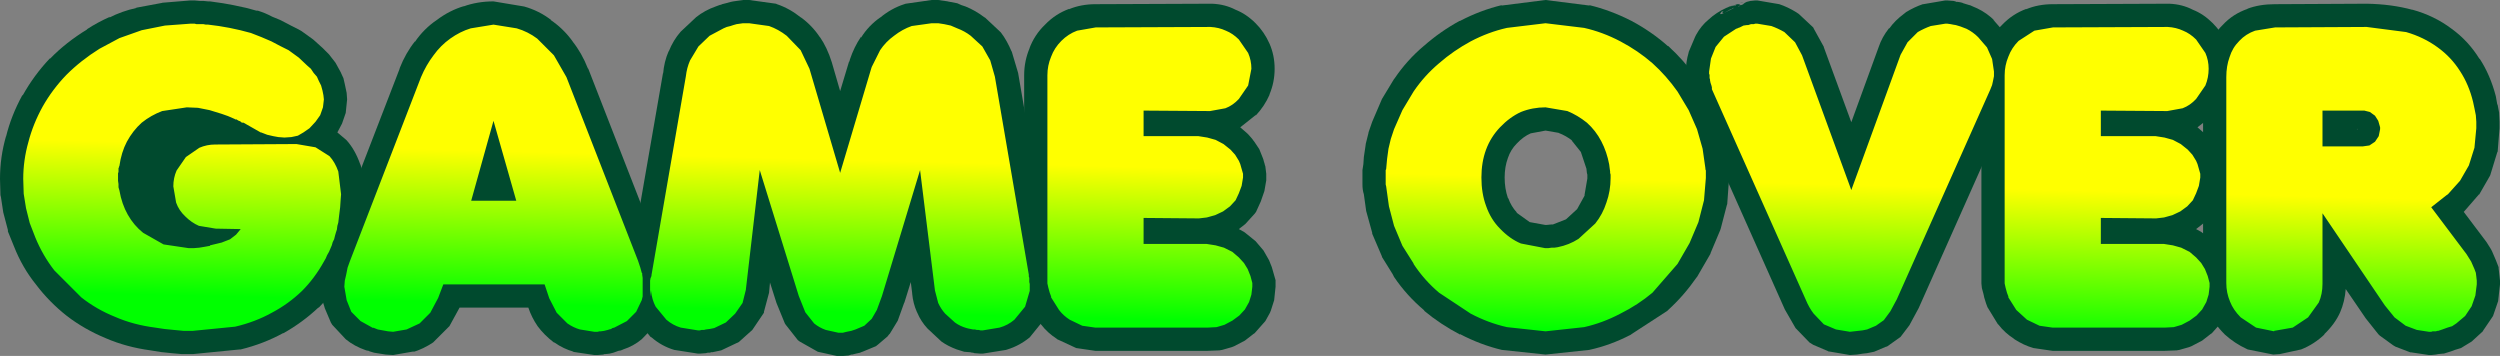
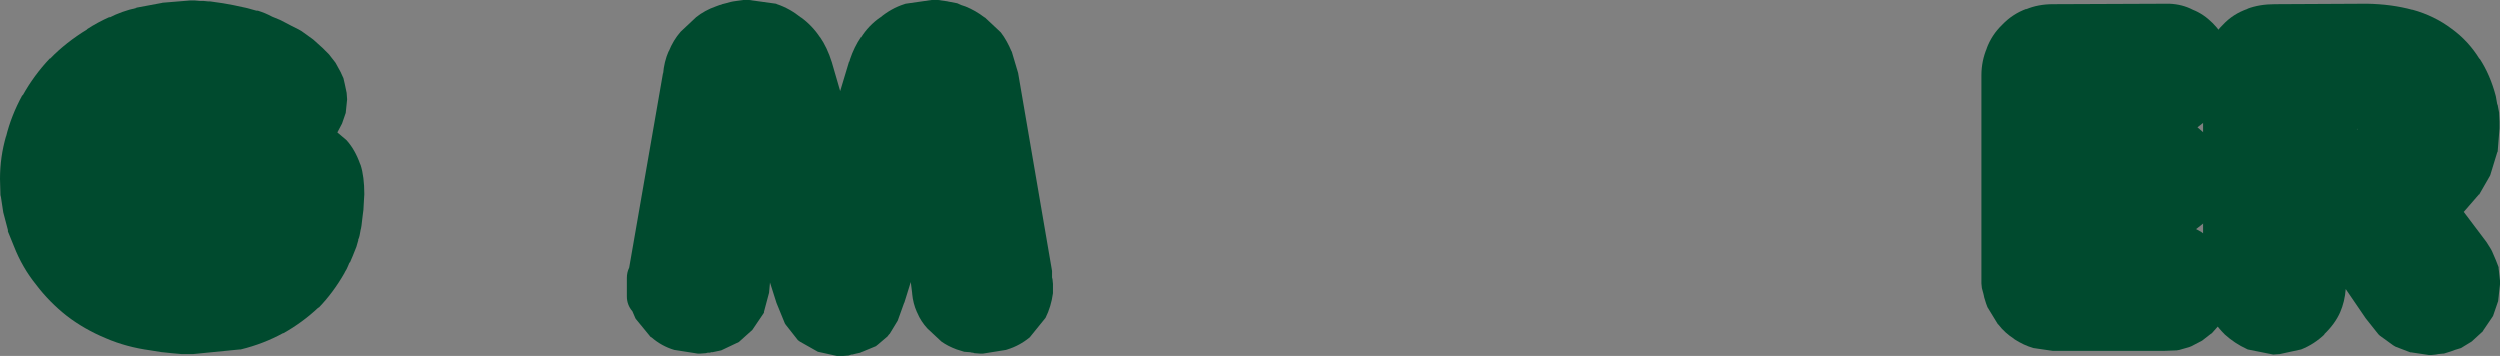
<svg xmlns="http://www.w3.org/2000/svg" height="38.3px" width="269.0px">
  <rect width="100%" height="100%" fill="#808080" stroke="none" />
  <g transform="matrix(1.0, 0.0, 0.0, 1.0, 30.75, -28.95)">
    <path d="M5.0 35.25 L5.35 35.7 5.9 36.7 6.15 37.25 6.2 37.35 6.35 38.0 6.55 38.95 6.6 39.65 6.45 41.1 6.0 42.4 6.05 42.25 5.55 43.2 6.5 44.0 6.55 44.05 Q7.45 45.05 8.0 46.6 L8.05 46.7 Q8.45 47.95 8.45 49.85 L8.4 50.7 8.35 51.6 8.35 51.55 8.25 52.35 8.15 53.2 8.1 53.5 8.05 53.7 7.95 54.25 7.9 54.45 7.85 54.6 7.8 54.7 7.8 54.75 7.8 54.8 7.6 55.5 7.4 56.0 7.2 56.5 6.9 57.2 6.85 57.2 6.75 57.45 6.55 57.9 6.4 58.15 6.35 58.25 6.3 58.35 Q5.1 60.45 3.55 62.05 L3.5 62.05 Q1.8 63.65 -0.25 64.8 L-0.3 64.8 Q-2.4 65.95 -4.85 66.55 L-4.95 66.55 -10.0 67.05 -11.0 67.05 -11.2 67.05 -12.3 66.95 -13.25 66.85 -13.3 66.85 -14.55 66.65 Q-17.15 66.3 -19.35 65.35 -21.65 64.4 -23.55 62.95 -25.45 61.45 -26.85 59.6 -28.35 57.75 -29.25 55.45 L-29.9 53.85 -29.9 53.7 -30.4 51.8 -30.65 50.15 -30.7 49.95 -30.75 48.2 Q-30.75 45.85 -30.1 43.6 L-30.1 43.65 Q-29.55 41.4 -28.35 39.2 L-28.3 39.2 Q-27.1 37.05 -25.4 35.25 L-25.35 35.25 Q-23.65 33.5 -21.35 32.1 L-21.4 32.1 Q-20.25 31.35 -18.9 30.75 L-19.0 30.85 Q-17.65 30.15 -16.05 29.8 L-16.2 29.8 -13.25 29.25 -13.35 29.25 -10.3 29.0 -10.1 29.0 -9.8 29.0 -9.25 29.05 -9.1 29.05 -8.85 29.05 -8.35 29.1 -8.3 29.1 -8.15 29.1 -6.75 29.3 -5.65 29.5 -4.25 29.8 -3.15 30.1 -3.0 30.1 Q-2.2 30.35 -1.55 30.7 L-1.45 30.75 -0.6 31.1 -0.4 31.2 0.65 31.75 1.35 32.1 1.7 32.3 2.95 33.2 3.95 34.1 4.7 34.85 4.65 34.8 5.0 35.25" fill="#004a2e" fill-rule="evenodd" stroke="none" />
-     <path d="M19.2 29.6 L19.1 29.65 Q20.6 29.1 22.35 29.1 L25.65 29.65 Q27.25 30.1 28.55 31.1 L28.5 31.1 Q29.9 32.05 30.9 33.45 L30.85 33.4 Q31.85 34.65 32.5 36.3 L32.55 36.35 40.25 56.1 40.25 56.15 40.55 57.1 40.6 57.15 40.7 57.5 40.7 57.6 40.8 58.0 40.85 58.1 40.9 58.5 40.9 58.85 40.9 60.85 40.85 61.4 40.7 61.95 40.7 62.0 39.8 63.9 38.3 65.45 Q37.4 66.2 36.3 66.55 L36.2 66.6 36.15 66.6 36.1 66.65 35.8 66.7 35.25 66.9 34.85 67.0 34.4 67.05 34.3 67.05 34.15 67.1 33.55 67.15 33.35 67.15 33.2 67.15 30.85 66.8 31.0 66.8 Q29.9 66.5 28.9 65.8 L28.85 65.8 Q27.8 65.0 27.1 64.05 26.45 63.1 26.1 62.05 L18.7 62.05 17.55 64.15 17.6 64.05 15.85 65.8 Q14.8 66.5 13.65 66.85 L13.85 66.75 11.55 67.15 10.75 67.1 9.8 66.95 9.5 66.9 9.0 66.75 8.95 66.7 8.9 66.7 8.65 66.65 Q7.35 66.2 6.45 65.45 L5.0 63.9 4.85 63.65 4.15 62.0 4.2 62.1 Q3.8 61.0 3.8 59.8 L3.9 58.8 4.1 57.9 4.25 57.15 4.25 57.1 4.6 56.15 12.25 36.35 12.25 36.3 Q12.9 34.65 13.9 33.4 L13.9 33.45 Q14.85 32.05 16.25 31.1 17.65 30.05 19.2 29.6" fill="#004a2e" fill-rule="evenodd" stroke="none" />
    <path d="M82.45 58.5 L82.45 58.7 82.45 58.8 82.5 59.0 82.55 59.5 82.55 59.6 82.55 59.8 82.55 59.9 82.55 60.0 82.55 60.15 82.55 60.25 82.55 60.5 Q82.35 61.95 81.75 63.15 L80.05 65.25 Q78.95 66.15 77.65 66.55 L77.5 66.6 75.0 67.0 74.75 67.0 74.1 66.95 73.95 66.9 73.85 66.9 73.65 66.85 73.0 66.8 72.2 66.55 Q71.25 66.2 70.55 65.7 L69.05 64.3 Q68.35 63.55 67.95 62.6 L67.9 62.5 Q67.5 61.6 67.4 60.55 L67.4 60.5 67.25 59.3 66.55 61.55 66.55 61.5 65.85 63.45 65.0 64.85 64.9 64.95 64.75 65.15 63.75 66.0 63.5 66.2 62.05 66.8 61.9 66.85 61.8 66.9 61.35 67.0 60.95 67.1 60.85 67.1 60.55 67.2 59.95 67.25 59.45 67.25 59.3 67.25 57.25 66.8 55.3 65.7 55.1 65.55 53.8 63.9 53.7 63.75 52.8 61.55 52.1 59.35 52.0 60.45 51.45 62.5 51.45 62.6 50.2 64.45 48.75 65.75 46.85 66.65 45.9 66.85 45.75 66.85 45.65 66.9 45.4 66.9 45.2 66.95 44.55 67.0 44.35 67.0 41.8 66.6 Q40.45 66.2 39.35 65.25 L39.25 65.2 37.65 63.25 37.6 63.15 37.3 62.45 Q36.7 61.75 36.7 60.85 L36.7 58.85 Q36.7 58.25 36.95 57.75 L40.6 36.75 40.6 36.9 Q40.7 35.6 41.2 34.45 L41.2 34.5 Q41.7 33.25 42.5 32.35 L44.1 30.85 44.15 30.8 Q45.1 30.05 46.25 29.65 L46.65 29.5 46.85 29.45 46.95 29.4 47.35 29.3 47.9 29.15 48.15 29.1 48.85 29.0 49.2 28.95 49.85 28.95 52.75 29.35 52.85 29.4 Q54.2 29.85 55.45 30.85 L55.4 30.8 Q56.65 31.7 57.5 33.0 L57.45 32.9 Q58.25 34.05 58.75 35.65 L59.65 38.75 60.6 35.6 60.65 35.55 60.7 35.35 Q61.15 34.0 61.9 32.9 L61.9 33.0 Q62.7 31.7 64.0 30.8 L63.95 30.85 Q65.15 29.85 66.55 29.4 L66.7 29.35 69.5 28.95 70.2 28.95 70.55 29.0 71.25 29.1 71.2 29.1 72.25 29.3 72.7 29.5 73.15 29.65 Q74.25 30.1 75.15 30.8 L75.25 30.85 76.85 32.35 76.95 32.45 Q77.6 33.3 78.1 34.5 L78.1 34.45 78.8 36.8 82.45 58.1 82.45 58.3 82.45 58.5 M36.95 57.8 L36.8 58.25 36.9 57.95 36.95 57.8 M64.9 64.95 L64.8 65.05 64.9 64.95" fill="#004a2e" fill-rule="evenodd" stroke="none" />
-     <path d="M99.65 29.35 Q101.05 29.4 102.2 30.0 103.35 30.45 104.35 31.45 105.3 32.4 105.85 33.65 106.4 34.9 106.4 36.35 106.4 37.8 105.85 39.1 L105.85 39.15 Q105.3 40.4 104.35 41.4 L104.4 41.3 102.7 42.65 103.45 43.3 103.6 43.45 103.95 43.85 104.25 44.25 104.75 45.0 104.95 45.5 105.15 46.0 105.2 46.15 105.25 46.35 105.3 46.5 105.35 46.7 105.4 46.85 105.5 47.65 105.5 47.75 105.5 47.85 105.5 47.9 105.5 48.0 105.5 48.05 105.5 48.35 105.3 49.5 105.25 49.65 104.85 50.8 104.9 50.65 104.4 51.75 104.25 51.95 103.25 53.05 102.55 53.6 103.1 53.9 103.3 54.05 104.35 54.9 105.2 55.9 105.8 56.95 106.1 57.7 106.5 59.1 106.5 59.4 106.5 59.6 106.5 59.7 106.5 59.8 106.35 61.25 106.0 62.35 105.9 62.6 105.4 63.5 104.25 64.8 104.1 64.9 103.2 65.6 102.05 66.2 101.8 66.3 100.75 66.6 100.45 66.65 99.2 66.7 87.1 66.7 85.05 66.4 83.0 65.45 82.95 65.4 Q81.95 64.75 81.3 63.9 L81.2 63.8 80.1 62.0 79.95 61.6 79.75 60.95 79.7 60.7 79.65 60.5 79.5 59.95 79.45 59.45 79.45 58.95 79.45 37.05 Q79.45 35.5 80.05 34.1 L80.0 34.2 Q80.55 32.7 81.7 31.6 82.8 30.45 84.3 29.9 L84.25 29.95 Q85.55 29.4 87.15 29.4 L99.5 29.35 99.65 29.35" fill="#004a2e" fill-rule="evenodd" stroke="none" />
-     <path d="M140.25 29.5 Q142.55 30.05 144.8 31.2 146.95 32.35 148.7 33.9 L148.75 33.9 Q150.45 35.45 151.8 37.35 L151.8 37.4 153.2 39.7 154.2 41.95 154.25 42.05 154.9 44.4 155.25 46.7 155.3 47.3 155.3 47.4 155.3 47.55 155.3 47.85 155.3 48.1 155.1 50.9 155.05 51.05 154.4 53.55 154.35 53.7 153.3 56.2 153.3 56.25 151.85 58.75 151.8 58.8 Q150.45 60.75 148.75 62.3 L148.65 62.4 144.8 64.9 144.75 64.95 Q142.55 66.1 140.25 66.6 L135.55 67.1 130.85 66.6 Q128.55 66.05 126.35 64.9 L126.35 64.95 Q124.25 63.85 122.5 62.4 L122.5 62.35 Q120.6 60.75 119.25 58.75 L119.1 58.45 117.95 56.6 117.95 56.55 116.9 54.1 116.9 54.0 116.25 51.65 116.0 49.85 Q115.85 49.4 115.85 48.8 L115.85 48.55 115.85 48.4 115.85 48.3 115.85 48.2 115.85 48.05 115.85 47.85 115.85 47.6 115.85 47.5 115.85 47.35 115.85 47.25 115.95 46.6 116.0 45.85 116.2 44.5 116.2 44.45 116.5 43.25 116.5 43.2 116.9 42.05 117.95 39.6 119.25 37.45 119.3 37.4 Q120.65 35.4 122.5 33.85 L122.45 33.9 Q124.2 32.35 126.3 31.2 L126.35 31.2 Q128.55 30.05 130.85 29.5 L130.8 29.55 135.55 28.95 140.3 29.55 140.25 29.5 M131.15 48.05 Q131.15 49.25 131.5 50.25 L131.55 50.3 Q131.85 51.15 132.45 51.8 L132.45 51.85 133.85 52.85 135.5 53.15 135.7 53.15 136.2 53.1 136.35 53.1 137.75 52.55 138.95 51.45 139.75 50.0 139.75 49.9 140.05 48.15 140.05 48.1 140.05 47.95 140.05 47.75 140.0 47.55 139.95 47.1 139.35 45.3 138.35 44.05 138.45 44.1 Q137.75 43.55 136.95 43.25 L137.0 43.25 135.55 43.0 133.95 43.3 Q133.15 43.65 132.45 44.4 131.8 45.05 131.5 45.95 131.15 46.9 131.15 48.05" fill="#004a2e" fill-rule="evenodd" stroke="none" />
-     <path d="M179.65 29.1 L179.75 29.15 179.9 29.15 180.2 29.2 180.4 29.25 180.5 29.3 181.15 29.5 181.2 29.5 181.65 29.7 182.0 29.85 Q183.05 30.35 183.9 31.2 L183.7 31.05 185.15 32.7 185.2 32.75 186.0 34.65 186.3 36.65 186.3 37.15 186.25 37.65 186.15 38.15 186.15 38.25 186.05 38.6 185.95 39.05 185.75 39.55 185.7 39.65 175.7 62.1 174.7 63.95 173.75 65.2 172.35 66.2 172.25 66.25 172.2 66.25 170.9 66.8 170.65 66.85 170.15 66.95 169.7 67.0 169.05 67.1 168.3 67.15 165.95 66.75 166.1 66.8 164.35 66.05 163.95 65.8 162.45 64.25 161.3 62.25 151.2 39.6 151.0 38.85 151.0 38.7 151.0 38.5 150.95 38.5 150.95 38.35 151.0 38.4 151.0 38.3 151.05 38.65 151.15 39.3 151.05 38.95 151.1 39.15 Q151.5 40.4 151.6 38.9 L151.4 38.7 151.0 38.2 150.95 38.1 150.75 37.65 150.7 37.45 150.65 36.9 150.65 36.75 150.65 36.65 Q150.65 35.6 150.95 34.6 L150.95 34.55 151.65 32.9 151.75 32.7 Q152.3 31.7 153.1 31.05 153.9 30.3 155.0 29.8 L155.25 29.7 155.3 29.65 155.4 29.65 155.5 29.6 156.05 29.45 156.15 29.4 156.2 29.4 156.45 29.4 156.4 29.45 156.6 29.5 156.35 29.6 156.25 29.7 156.6 29.5 156.85 29.4 156.8 29.4 157.0 29.25 157.2 29.15 157.4 29.1 157.6 29.05 158.1 29.0 158.25 29.0 158.35 29.0 160.7 29.4 Q161.6 29.7 162.5 30.25 L162.8 30.45 164.35 31.9 164.45 32.1 165.5 34.0 165.5 34.05 168.45 42.1 171.4 34.0 Q171.75 32.95 172.5 32.0 L172.55 32.0 Q173.15 31.15 174.1 30.45 L174.35 30.25 Q175.25 29.7 176.15 29.4 L176.2 29.4 178.55 29.0 178.8 29.0 179.45 29.05 179.65 29.1 M156.85 29.2 L156.5 29.25 156.6 29.25 156.65 29.2 156.85 29.2 M156.25 29.7 L155.65 29.9 155.75 29.85 155.75 29.8 155.8 29.75 155.6 29.9 155.5 29.95 155.45 29.95 Q155.0 30.2 154.75 30.35 154.45 30.4 154.7 30.15 L154.5 30.2 Q154.1 30.65 154.75 30.35 L155.65 29.9 156.25 29.7 M155.65 29.9 L155.5 29.95 155.65 29.9 M156.0 29.55 L156.05 29.5 155.95 29.5 155.4 29.65 155.9 29.55 156.0 29.55 M150.85 38.1 L150.8 37.85 150.9 38.4 150.85 38.2 150.85 38.1" fill="#004a2e" fill-rule="evenodd" stroke="none" />
    <path d="M207.35 31.45 Q208.3 32.4 208.85 33.65 209.4 34.9 209.4 36.35 209.4 37.8 208.85 39.1 L208.85 39.15 Q208.3 40.4 207.35 41.4 L207.4 41.3 205.7 42.65 206.45 43.3 206.6 43.45 206.95 43.85 207.25 44.25 207.75 45.0 207.95 45.5 208.15 46.0 208.2 46.15 208.25 46.35 208.3 46.5 208.35 46.7 208.4 46.85 208.5 47.65 208.5 47.75 208.5 47.85 208.5 47.9 208.5 48.0 208.5 48.05 208.5 48.35 208.3 49.5 208.25 49.65 207.85 50.8 207.9 50.65 207.4 51.75 207.25 51.95 206.25 53.05 205.55 53.6 206.1 53.9 206.3 54.05 207.35 54.9 208.2 55.9 208.8 56.95 209.1 57.7 209.5 59.1 209.5 59.4 209.5 59.6 209.5 59.7 209.5 59.8 209.35 61.25 209.0 62.35 208.9 62.6 208.4 63.5 207.25 64.8 207.1 64.9 206.2 65.6 205.05 66.2 204.8 66.3 203.75 66.6 203.45 66.65 202.2 66.7 190.1 66.7 188.05 66.4 Q187.0 66.1 186.0 65.45 L185.95 65.4 Q184.95 64.75 184.3 63.9 L184.2 63.8 183.1 62.0 182.95 61.6 182.75 60.95 182.7 60.7 182.65 60.5 182.5 59.95 182.45 59.45 182.45 58.95 182.45 37.05 Q182.45 35.5 183.05 34.1 L183.0 34.2 Q183.55 32.7 184.7 31.6 185.8 30.45 187.3 29.9 L187.25 29.95 Q188.55 29.4 190.15 29.4 L202.5 29.35 202.65 29.35 Q204.05 29.4 205.2 30.0 206.35 30.45 207.35 31.45" fill="#004a2e" fill-rule="evenodd" stroke="none" />
    <path d="M211.05 29.9 Q212.35 29.4 214.05 29.4 L223.9 29.35 223.95 29.35 Q226.6 29.4 228.8 30.0 L228.85 30.0 Q231.2 30.65 233.05 32.05 234.85 33.35 236.05 35.3 L236.05 35.25 Q237.2 37.0 237.8 39.3 L237.95 40.15 238.0 40.25 238.15 41.05 238.15 41.0 238.2 42.05 238.2 42.75 238.0 45.25 237.95 45.35 237.2 47.8 237.15 47.9 236.0 49.9 236.0 49.85 234.35 51.75 236.65 54.8 236.8 55.0 237.3 55.8 237.4 56.0 237.85 57.05 237.75 56.8 238.1 57.7 238.1 57.8 238.2 58.7 238.25 59.15 238.25 59.55 238.05 61.35 237.5 62.95 237.4 63.1 236.45 64.5 236.4 64.6 235.2 65.7 234.05 66.4 233.4 66.6 233.0 66.75 232.2 67.0 232.1 67.0 231.6 67.05 231.35 67.1 230.85 67.15 230.75 67.15 230.6 67.15 228.6 66.85 228.7 66.9 227.0 66.25 226.75 66.1 225.3 65.05 225.15 64.9 223.8 63.2 221.65 60.05 Q221.55 61.4 221.05 62.55 220.5 63.8 219.3 64.95 L219.4 64.9 Q218.25 66.0 216.85 66.55 L214.55 67.05 213.85 67.1 211.1 66.55 211.0 66.5 Q209.7 65.9 208.65 64.95 L208.6 64.9 Q207.4 63.7 206.9 62.4 L206.9 62.3 Q206.3 60.9 206.3 59.4 L206.3 37.25 Q206.3 35.65 206.75 34.4 L206.8 34.25 Q207.3 32.7 208.45 31.6 L208.4 31.65 Q209.5 30.45 211.1 29.9 L211.05 29.9 M222.9 42.9 L222.9 42.8 222.85 42.85 222.9 42.9" fill="#004a2e" fill-rule="evenodd" stroke="none" />
-     <path d="M211.9 32.25 L214.05 31.9 223.9 31.85 228.15 32.4 Q230.05 32.95 231.55 34.05 233.0 35.1 233.95 36.6 234.9 38.05 235.35 39.9 L235.5 40.6 235.65 41.35 235.7 42.05 235.7 42.75 235.5 44.85 234.9 46.75 233.95 48.4 232.65 49.85 232.5 49.95 230.85 51.25 234.65 56.3 235.15 57.1 235.5 57.9 235.65 58.3 235.7 58.7 235.75 59.15 235.75 59.55 235.6 60.75 235.2 61.9 234.5 62.95 233.55 63.75 233.1 64.05 232.6 64.2 232.05 64.4 231.6 64.55 231.5 64.55 231.35 64.6 231.2 64.6 231.1 64.6 231.0 64.6 230.85 64.65 230.75 64.65 230.6 64.65 229.3 64.45 228.1 64.0 226.9 63.1 225.85 61.8 219.15 51.9 219.15 59.5 Q219.15 60.6 218.75 61.5 L217.6 63.1 215.95 64.2 213.95 64.55 213.95 64.6 212.0 64.2 210.35 63.1 Q209.55 62.3 209.2 61.4 208.8 60.45 208.8 59.4 L208.8 37.25 Q208.8 36.05 209.15 35.1 209.45 34.1 210.2 33.35 210.9 32.6 211.9 32.25 M204.15 32.25 Q204.9 32.55 205.55 33.2 L206.55 34.65 Q206.9 35.45 206.9 36.35 206.9 37.3 206.55 38.15 L205.55 39.6 Q204.9 40.3 204.1 40.6 L202.45 40.9 195.3 40.85 195.3 43.6 201.2 43.6 202.15 43.75 203.05 44.0 203.9 44.45 204.65 45.05 205.15 45.6 205.55 46.25 205.7 46.6 205.8 46.95 205.9 47.3 206.0 47.65 206.0 47.75 206.0 47.85 206.0 47.9 206.0 48.0 206.0 48.05 205.85 48.95 205.55 49.75 205.2 50.5 204.6 51.15 203.85 51.7 203.0 52.1 202.1 52.35 201.25 52.45 195.3 52.4 195.3 55.2 202.1 55.2 203.05 55.35 203.95 55.6 204.85 56.05 205.55 56.65 206.1 57.25 206.5 57.9 206.8 58.65 207.0 59.4 207.0 59.6 207.0 59.7 207.0 59.8 206.9 60.65 206.65 61.45 206.2 62.25 205.6 62.9 204.85 63.45 204.0 63.9 203.15 64.15 202.2 64.2 190.1 64.2 188.7 64.0 187.35 63.35 186.2 62.3 185.35 60.95 185.35 60.85 185.2 60.45 185.05 59.9 184.95 59.45 184.95 58.95 184.95 37.05 Q184.95 36.0 185.35 35.05 185.7 34.1 186.45 33.35 L188.15 32.25 190.15 31.9 202.5 31.85 Q203.4 31.9 204.15 32.25 M219.15 44.7 L223.5 44.7 224.2 44.6 224.8 44.2 225.2 43.6 225.35 42.85 225.35 42.8 225.35 42.7 225.35 42.65 225.15 41.95 224.8 41.4 224.25 41.0 223.65 40.85 219.15 40.85 219.15 44.7 M177.0 31.75 L178.55 31.5 178.8 31.5 179.15 31.55 179.4 31.6 179.7 31.65 180.2 31.8 180.85 32.05 Q181.55 32.4 182.1 32.95 L183.05 34.05 183.6 35.3 183.8 36.65 183.8 37.15 183.7 37.65 183.6 38.1 183.4 38.6 173.35 61.15 172.65 62.45 171.95 63.4 171.1 64.0 170.15 64.4 169.65 64.5 169.2 64.55 168.75 64.6 168.3 64.65 166.8 64.4 165.5 63.85 164.4 62.7 Q163.9 62.05 163.55 61.2 L153.45 38.55 153.45 38.35 153.4 38.15 153.3 37.85 153.25 37.6 153.25 37.5 153.2 37.35 153.2 37.25 153.2 37.15 153.2 37.0 153.15 36.9 153.15 36.75 153.15 36.65 153.35 35.25 153.85 34.0 154.75 32.9 156.05 32.05 156.2 32.0 156.3 31.95 156.45 31.9 156.55 31.85 156.85 31.7 157.2 31.65 157.35 31.65 157.5 31.6 157.65 31.55 157.8 31.55 157.95 31.55 158.1 31.5 158.25 31.5 158.35 31.5 159.85 31.75 Q160.55 32.0 161.25 32.4 L162.4 33.5 163.15 34.9 168.45 49.4 173.75 34.85 174.5 33.5 175.6 32.4 Q176.3 32.0 177.0 31.75 M139.7 31.95 Q141.7 32.4 143.6 33.4 145.5 34.4 147.05 35.75 148.55 37.1 149.75 38.8 L150.95 40.8 151.85 42.85 152.45 44.95 152.75 47.05 152.75 47.15 152.8 47.3 152.8 47.4 152.8 47.55 152.8 47.85 152.8 48.1 152.6 50.5 152.0 52.85 151.05 55.1 149.75 57.35 147.05 60.45 Q145.5 61.75 143.6 62.7 141.7 63.7 139.7 64.15 L135.55 64.6 131.4 64.15 Q129.4 63.7 127.5 62.7 L124.1 60.45 Q122.5 59.1 121.35 57.35 L121.35 57.3 120.15 55.4 119.25 53.25 118.7 51.15 118.4 49.0 118.35 48.8 118.35 48.55 118.35 48.4 118.35 48.3 118.35 48.2 118.35 48.05 118.35 47.85 118.35 47.6 118.35 47.5 118.35 47.35 118.35 47.25 118.4 47.15 118.5 46.05 118.65 44.95 118.9 43.9 119.25 42.85 120.15 40.8 121.35 38.8 Q122.5 37.1 124.1 35.75 125.65 34.4 127.5 33.4 129.4 32.4 131.4 31.95 L135.55 31.45 139.7 31.95 M129.15 45.05 Q128.65 46.4 128.65 48.05 128.65 49.75 129.15 51.1 129.65 52.55 130.65 53.55 131.7 54.65 132.9 55.15 L135.5 55.65 135.85 55.65 136.2 55.6 136.5 55.6 136.85 55.55 Q138.1 55.3 139.1 54.65 L140.9 53.0 Q141.7 52.0 142.1 50.75 142.55 49.5 142.55 48.1 L142.55 47.95 142.55 47.75 142.5 47.55 142.5 47.4 142.45 47.05 142.4 46.65 Q142.15 45.3 141.55 44.15 140.95 43.0 140.0 42.15 139.0 41.35 137.9 40.9 L135.55 40.5 Q134.15 40.5 132.9 41.0 131.7 41.55 130.65 42.65 129.65 43.7 129.15 45.05 M101.15 32.25 Q101.9 32.55 102.55 33.2 L103.55 34.65 Q103.9 35.45 103.9 36.35 L103.55 38.15 102.55 39.6 Q101.9 40.3 101.1 40.6 L99.45 40.9 92.3 40.85 92.3 43.6 98.2 43.6 99.15 43.75 100.05 44.0 100.9 44.45 101.65 45.05 102.15 45.6 102.55 46.25 102.7 46.6 102.8 46.95 102.9 47.3 103.0 47.65 103.0 47.75 103.0 47.85 103.0 47.9 103.0 48.0 103.0 48.05 102.85 48.95 102.55 49.75 102.2 50.5 101.6 51.15 100.85 51.7 100.0 52.1 99.1 52.35 98.25 52.45 92.3 52.4 92.3 55.2 99.1 55.2 100.05 55.35 100.95 55.6 101.85 56.05 102.55 56.65 103.1 57.25 103.5 57.9 103.8 58.65 104.0 59.4 104.0 59.6 104.0 59.7 104.0 59.8 103.9 60.65 103.65 61.45 103.2 62.25 102.6 62.9 101.85 63.45 101.0 63.9 100.15 64.15 99.2 64.2 87.1 64.2 85.7 64.0 84.35 63.35 Q83.65 62.9 83.2 62.3 L82.35 60.95 82.35 60.85 82.2 60.45 82.05 59.9 81.95 59.45 81.95 58.95 81.95 37.05 Q81.95 36.0 82.35 35.05 82.7 34.1 83.45 33.35 84.2 32.6 85.15 32.25 L87.15 31.9 99.5 31.85 Q100.4 31.9 101.15 32.25 M56.35 36.35 L59.65 47.55 63.0 36.3 63.05 36.15 63.95 34.35 Q64.55 33.45 65.45 32.8 66.35 32.1 67.35 31.75 L69.5 31.45 70.2 31.45 70.85 31.55 71.55 31.7 72.25 32.0 Q73.05 32.3 73.7 32.8 L74.95 33.95 75.8 35.45 76.3 37.2 79.95 58.5 79.95 58.7 80.0 58.85 80.0 59.0 80.0 59.15 80.0 59.3 80.05 59.5 80.05 59.6 80.05 59.8 80.05 59.9 80.05 60.0 80.05 60.15 80.05 60.25 79.55 61.95 78.4 63.35 Q77.7 63.95 76.8 64.2 L75.0 64.5 74.75 64.5 74.55 64.45 74.35 64.45 74.15 64.4 73.95 64.4 73.7 64.35 73.45 64.3 73.25 64.25 Q72.55 64.05 72.0 63.65 L70.95 62.7 Q70.5 62.2 70.2 61.55 L69.85 60.2 68.25 47.25 64.15 60.8 63.6 62.3 63.05 63.25 63.0 63.3 62.25 64.0 61.3 64.4 60.85 64.55 60.35 64.65 59.95 64.75 59.45 64.75 58.1 64.45 Q57.4 64.2 56.85 63.75 L55.9 62.55 55.2 60.8 51.0 47.25 49.5 60.15 49.15 61.55 48.35 62.7 47.35 63.65 46.1 64.25 45.6 64.35 45.2 64.4 45.0 64.45 44.75 64.45 44.55 64.5 44.35 64.5 42.5 64.2 Q41.65 63.95 40.95 63.35 L39.8 61.95 Q39.4 61.2 39.3 60.25 L39.3 60.15 39.2 60.85 39.2 58.85 39.25 59.15 39.25 59.0 39.25 58.9 39.3 58.75 39.35 58.65 39.35 58.55 43.05 37.15 Q43.15 36.25 43.5 35.45 L44.4 33.95 45.6 32.8 47.1 32.0 47.45 31.85 47.85 31.75 48.15 31.65 48.5 31.55 49.2 31.45 49.85 31.45 52.0 31.75 Q53.0 32.1 53.9 32.8 L55.4 34.35 56.35 36.35 M19.9 32.0 L22.35 31.6 24.85 32.0 Q26.05 32.35 27.05 33.1 L28.85 34.9 30.2 37.25 37.9 57.0 38.15 57.75 38.3 58.3 38.35 58.35 38.35 58.5 38.4 58.85 38.4 60.85 38.3 61.25 37.7 62.5 36.7 63.5 35.35 64.2 35.15 64.25 35.0 64.35 34.8 64.4 34.65 64.45 34.25 64.55 33.9 64.6 33.75 64.6 33.55 64.65 33.35 64.65 33.2 64.65 31.65 64.4 Q30.95 64.2 30.3 63.75 L29.15 62.6 28.35 61.05 27.85 59.55 16.95 59.55 16.4 61.0 15.55 62.6 14.4 63.75 13.0 64.4 11.55 64.65 11.0 64.6 10.45 64.5 9.9 64.4 9.4 64.2 9.4 64.25 8.05 63.5 7.05 62.5 6.55 61.25 6.3 59.8 6.35 59.15 6.5 58.5 6.65 57.75 6.9 57.05 14.55 37.25 Q15.1 35.95 15.9 34.9 16.65 33.85 17.7 33.1 18.75 32.35 19.9 32.0 M1.4 35.15 L2.3 36.0 2.7 36.35 3.0 36.8 3.35 37.2 3.55 37.65 3.8 38.15 3.95 38.7 4.05 39.2 4.1 39.65 4.0 40.5 3.7 41.35 3.2 42.05 2.55 42.75 1.9 43.2 1.3 43.55 0.6 43.7 -0.15 43.75 -0.8 43.7 -1.35 43.6 -2.0 43.45 -2.65 43.2 -2.7 43.2 Q-3.6 42.7 -4.55 42.15 L-4.7 42.15 -4.8 42.1 -4.9 42.0 -5.05 41.95 -5.15 41.9 -5.3 41.8 -5.45 41.8 -5.5 41.75 Q-6.25 41.4 -6.9 41.2 L-8.2 40.8 -9.45 40.55 -10.65 40.5 -13.3 40.9 Q-14.5 41.35 -15.5 42.15 -16.45 43.0 -17.1 44.2 -17.7 45.35 -17.9 46.8 L-17.95 46.9 -17.95 46.95 -18.0 47.05 -18.0 47.15 -18.0 47.25 -18.0 47.35 -18.0 47.45 -18.05 47.6 -18.05 47.8 -18.05 47.9 -18.05 48.05 -18.05 48.4 -18.0 48.75 -18.0 49.1 -17.9 49.45 Q-17.65 50.9 -17.0 52.05 -16.35 53.2 -15.35 54.0 L-13.15 55.25 -10.45 55.65 -9.9 55.65 -9.3 55.6 -8.7 55.5 -8.15 55.4 -8.15 55.35 -6.9 55.05 -6.0 54.7 -5.35 54.2 -4.85 53.6 -7.55 53.55 -9.35 53.25 Q-10.15 52.9 -10.8 52.25 -11.5 51.6 -11.8 50.75 L-12.1 49.0 Q-12.1 48.1 -11.75 47.3 L-10.75 45.85 -9.3 44.85 Q-8.5 44.5 -7.6 44.5 L1.15 44.45 3.2 44.8 4.7 45.75 Q5.3 46.4 5.65 47.4 L5.95 49.85 5.9 50.5 5.85 51.25 5.75 52.05 5.65 52.9 5.55 53.25 5.5 53.65 5.4 53.95 5.3 54.3 5.2 54.7 5.05 55.0 4.95 55.35 4.8 55.7 4.65 56.05 4.45 56.4 4.3 56.75 4.1 57.1 Q3.1 58.9 1.75 60.25 0.3 61.65 -1.5 62.6 -3.3 63.6 -5.45 64.1 L-10.0 64.55 -11.0 64.55 -12.05 64.45 -13.05 64.35 -14.05 64.2 Q-16.4 63.9 -18.35 63.05 -20.35 62.25 -22.0 60.95 L-24.9 58.05 Q-26.15 56.45 -26.95 54.5 L-27.55 52.95 -27.95 51.35 -28.2 49.8 -28.25 48.2 Q-28.25 46.2 -27.7 44.25 -27.2 42.3 -26.15 40.4 -25.1 38.55 -23.6 37.0 -22.05 35.45 -20.05 34.2 L-17.9 33.05 -15.5 32.2 -13.0 31.7 -10.3 31.5 -10.1 31.5 -9.8 31.5 -9.6 31.55 -9.35 31.55 -9.1 31.55 -8.85 31.55 -8.6 31.6 -8.35 31.6 -7.2 31.75 -6.05 31.95 -4.9 32.2 -3.75 32.5 -2.6 32.95 -1.55 33.4 -0.6 33.9 0.3 34.35 1.4 35.15 M24.8 50.55 L22.35 41.95 19.95 50.55 24.8 50.55" fill="url(#gradient0)" fill-rule="evenodd" stroke="none" />
  </g>
  <defs>
    <linearGradient gradientTransform="matrix(2.0E-4, -0.01, 0.02, 5.0E-4, 105.05, 55.45)" gradientUnits="userSpaceOnUse" id="gradient0" spreadMethod="pad" x1="-819.2" x2="819.2">
      <stop offset="0.0" stop-color="#00ff00" />
      <stop offset="1.0" stop-color="#ffff00" />
    </linearGradient>
  </defs>
</svg>